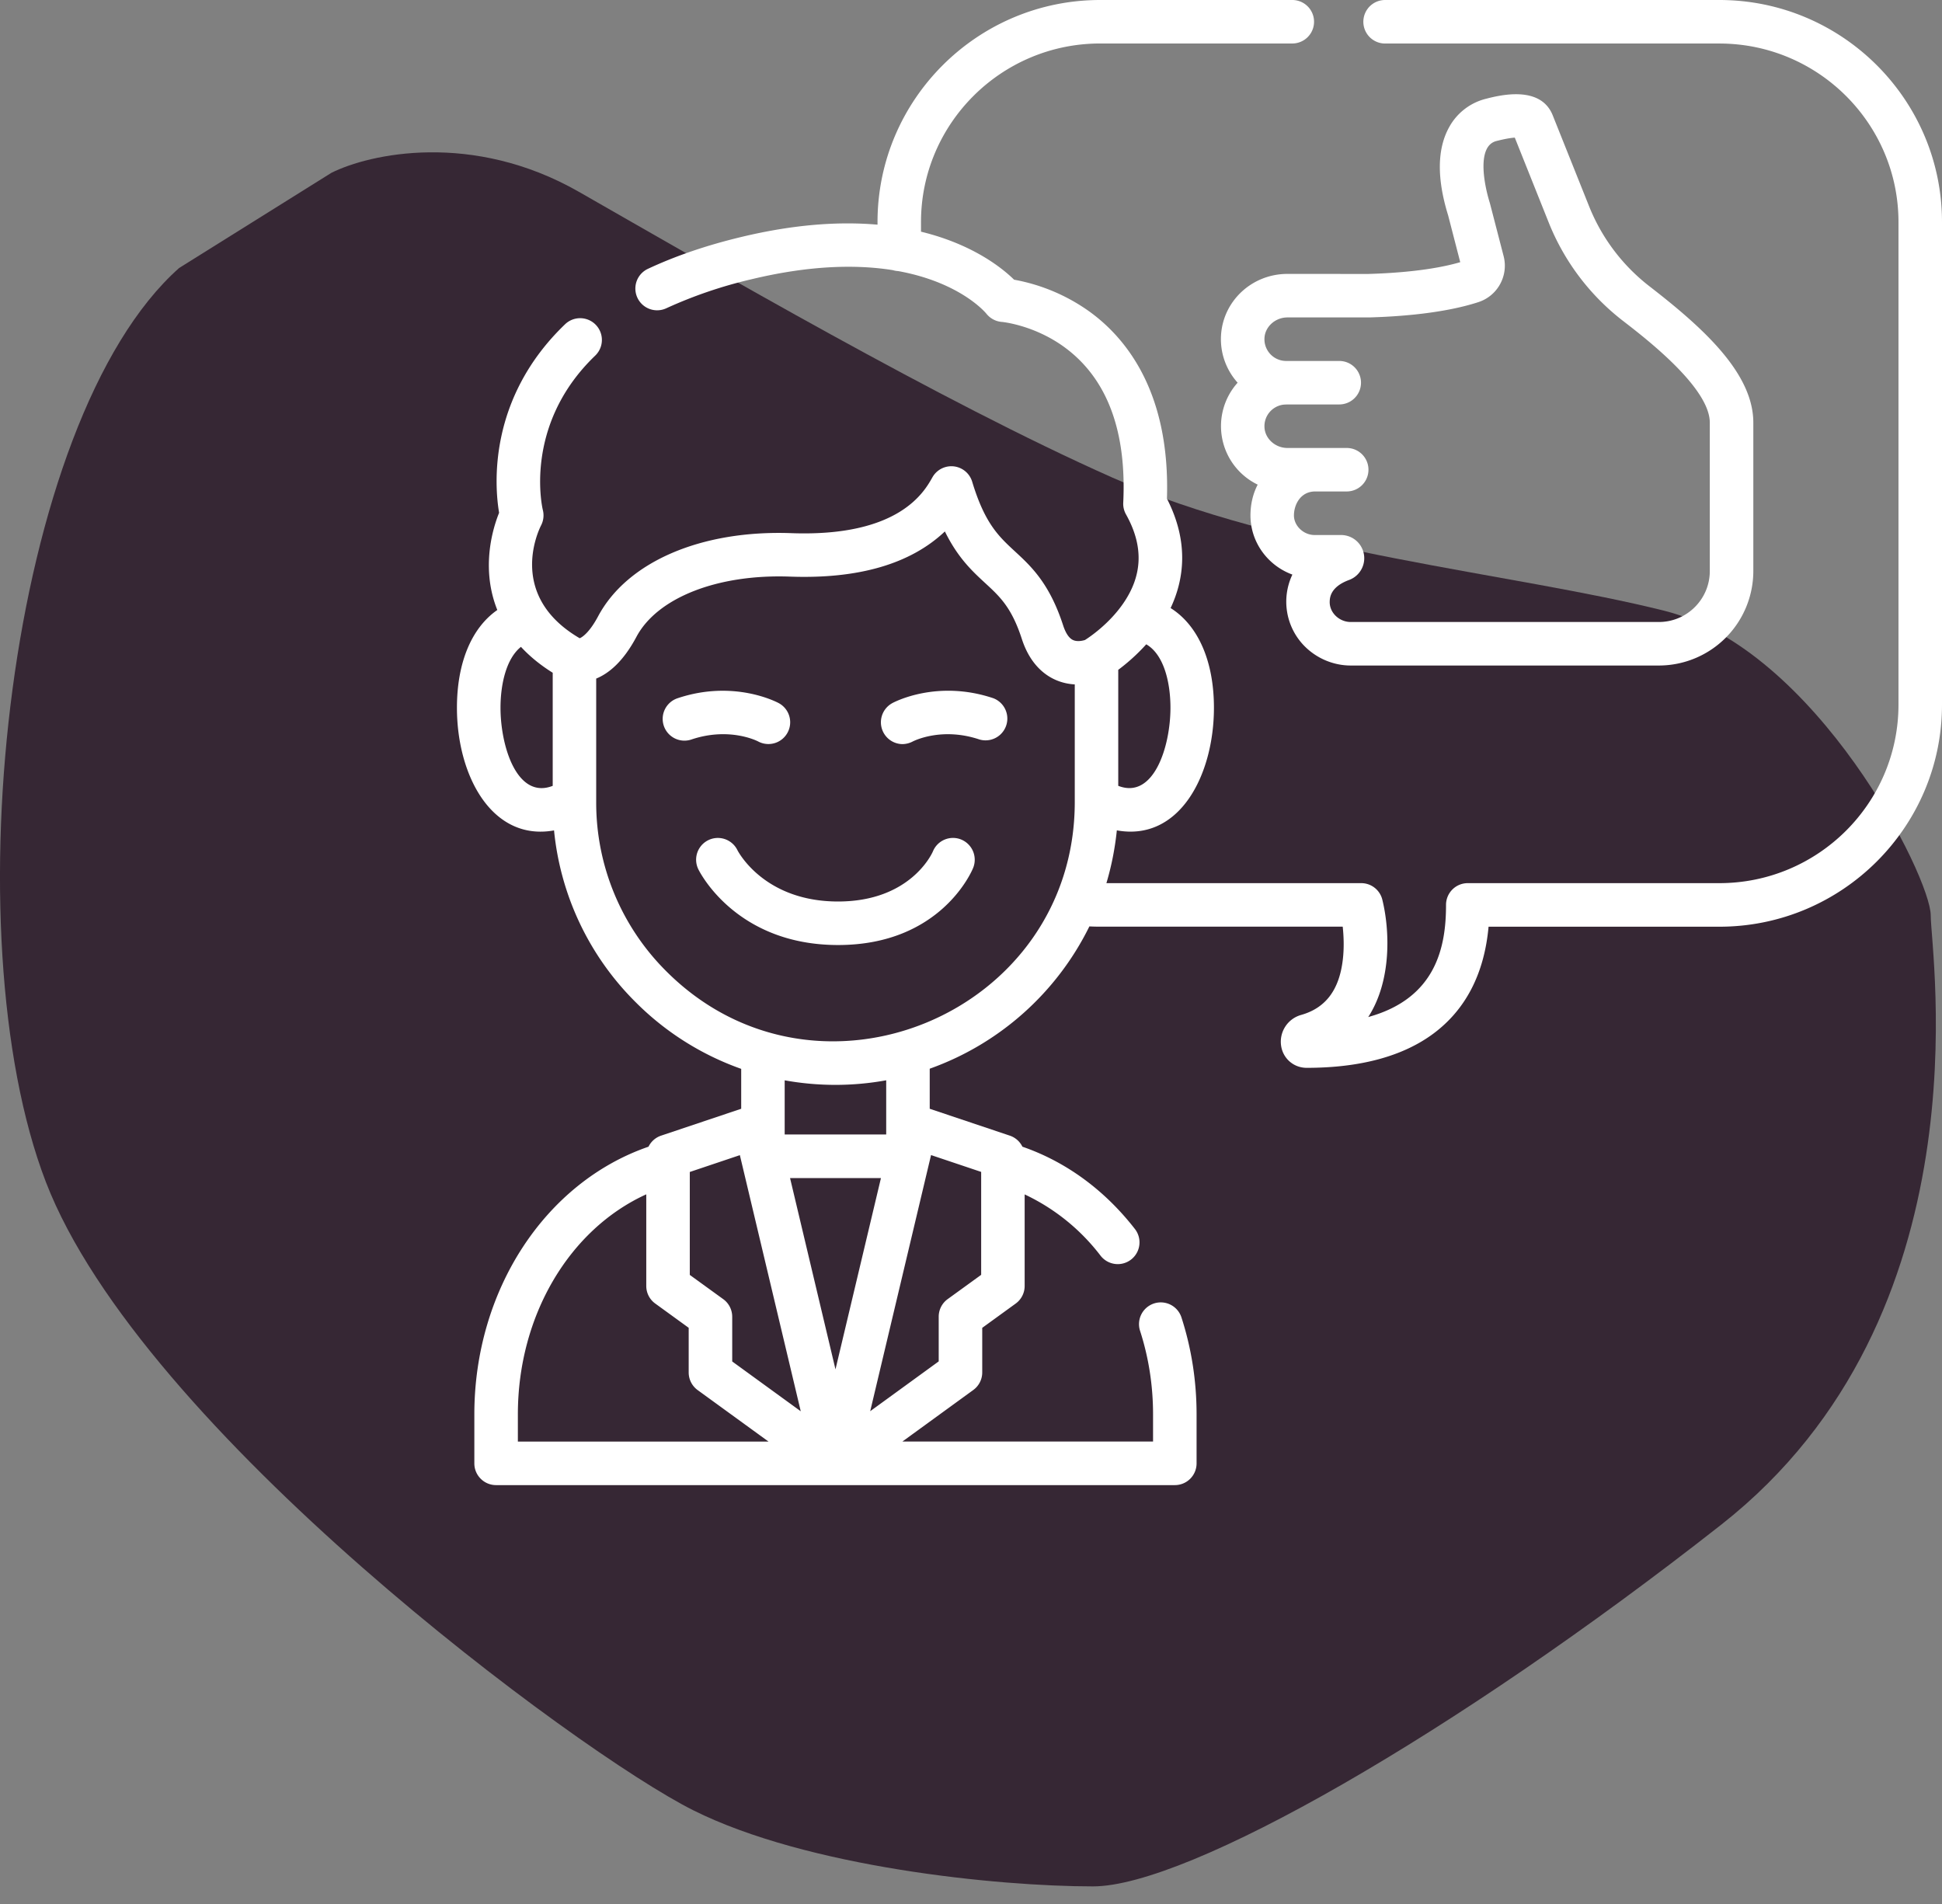
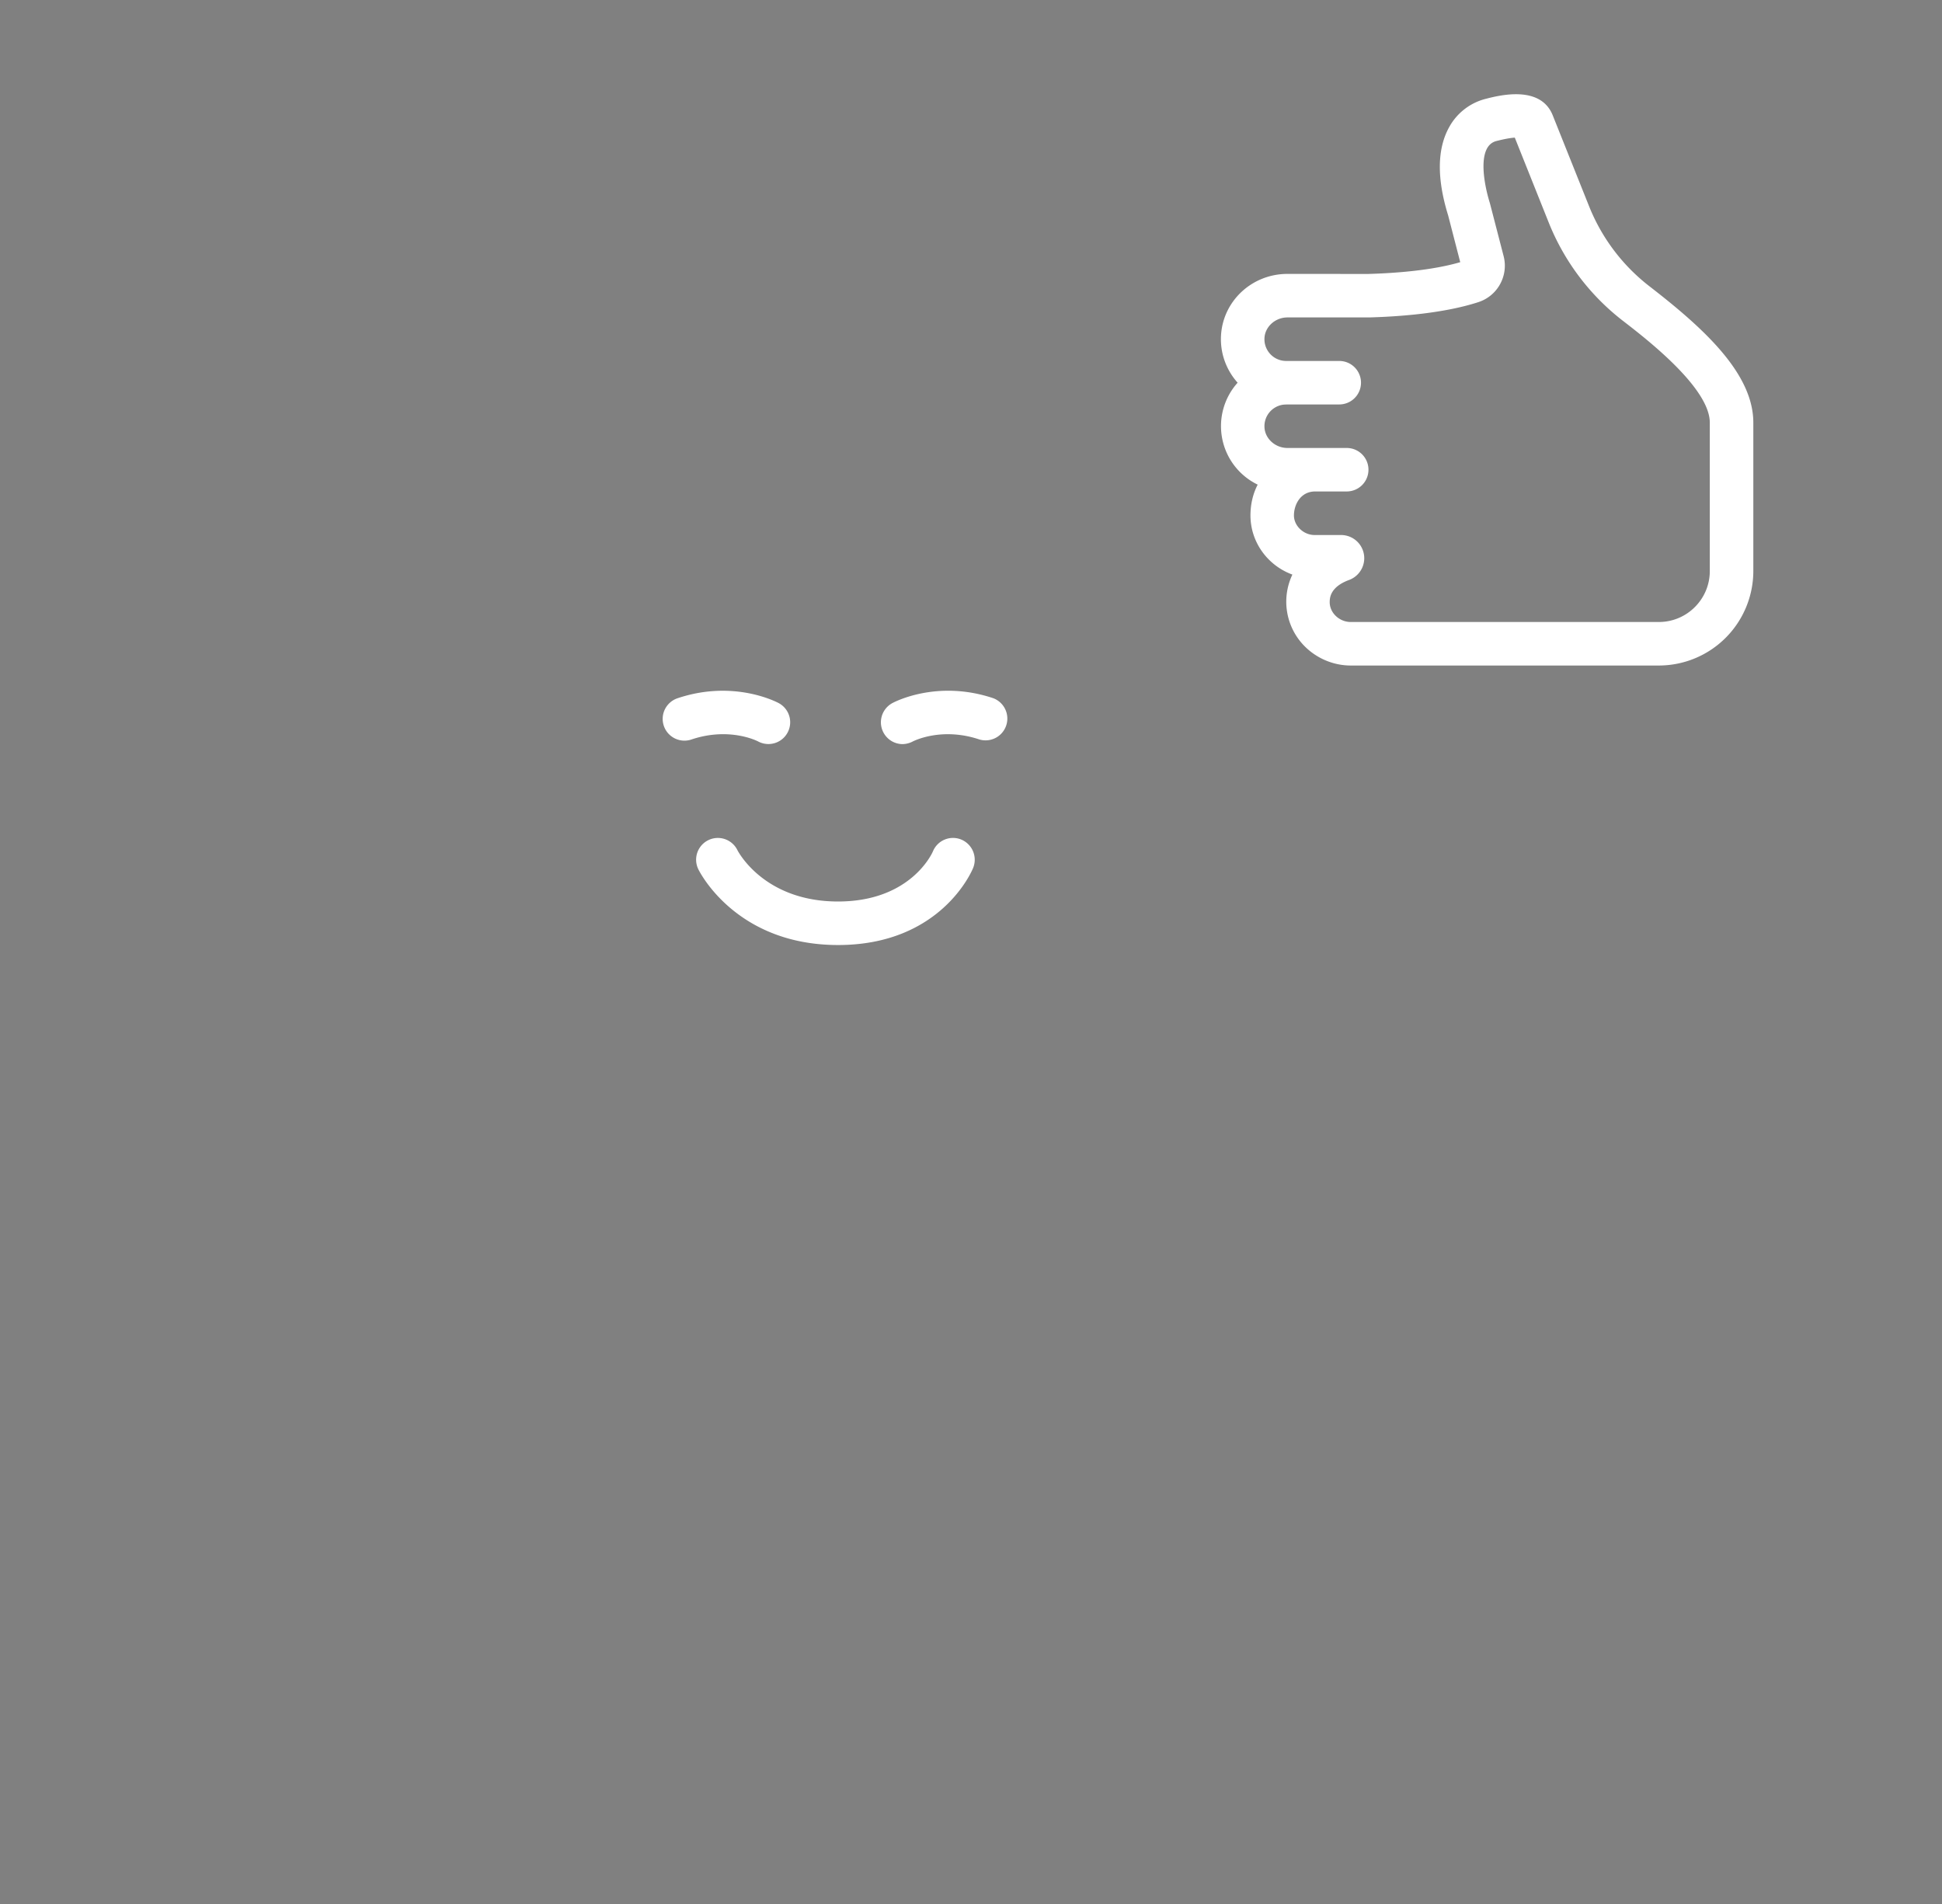
<svg xmlns="http://www.w3.org/2000/svg" width="51" height="50" fill="none">
  <rect width="100%" height="100%" fill="#808080" stroke="none" />
-   <path fill="#362734" d="M15.204 5.038c-2.8-1.6-5.5-1-6.5-.5l-4 2.5c-4.5 4-6 17.5-3.5 24s14 15 17 16.5 8 2 10.5 2 9.5-4 16.5-9.5 5.5-15 5.5-16-3-7-7-8-10-1.5-14.5-3.5-10.5-5.5-14-7.5" />
  <g fill="#fff" clip-path="url(#a)">
    <path d="M25.243 22.047a.57.57 0 0 0-.743.311c-.023.054-.59 1.316-2.491 1.316-1.924 0-2.61-1.285-2.644-1.35a.571.571 0 0 0-1.025.505c.04.081 1.001 1.988 3.669 1.988 2.695 0 3.513-1.94 3.547-2.024a.574.574 0 0 0-.313-.746M19.908 19.47a.57.57 0 0 0 .544-1.005c-.047-.025-1.177-.627-2.66-.128a.571.571 0 1 0 .365 1.083c.986-.332 1.712.03 1.751.05M26.089 18.337c-1.483-.5-2.612.103-2.66.13a.573.573 0 0 0 .272 1.074.6.6 0 0 0 .271-.07c.03-.015.76-.385 1.752-.051a.572.572 0 0 0 .365-1.083M33.81 7.193c-.935 0-1.701.717-1.745 1.632-.022.464.145.899.437 1.225a1.707 1.707 0 0 0 .527 2.677c-.125.24-.19.514-.19.813.003.709.461 1.315 1.101 1.549a1.66 1.66 0 0 0 .313 1.873c.32.327.764.515 1.218.515h8.094a2.483 2.483 0 0 0 2.48-2.48v-3.898c0-1.295-1.31-2.484-2.724-3.578a5 5 0 0 1-1.586-2.097l-.953-2.383c-.316-.82-1.412-.536-1.774-.443a1.52 1.52 0 0 0-.95.74c-.318.571-.327 1.352-.027 2.32l.317 1.227c-.75.219-1.715.289-2.413.309zm2.15 1.143c.811-.023 1.968-.11 2.865-.402.504-.164.795-.693.663-1.206l-.355-1.37-.007-.026c-.16-.513-.342-1.495.169-1.628.25-.064.4-.084.486-.09l.893 2.235a6.14 6.14 0 0 0 1.948 2.577c.623.481 2.28 1.761 2.28 2.673v3.898c0 .737-.6 1.337-1.337 1.337H35.47c-.292 0-.556-.238-.55-.532.003-.096.009-.388.51-.572a.609.609 0 0 0-.21-1.18h-.697c-.288 0-.542-.24-.542-.514 0-.275.166-.63.56-.63h.826a.571.571 0 1 0 0-1.142H33.81c-.318 0-.589-.243-.603-.543a.57.57 0 0 1 .468-.59c.1-.018.249-.005 1.496-.01a.571.571 0 1 0 0-1.142h-1.393a.57.57 0 0 1-.571-.6c.014-.3.285-.543.603-.543h2.149" />
-     <path d="M45.153 0h-8.778a.571.571 0 0 0 0 1.143h8.778c2.594 0 4.704 2.104 4.704 4.69v12.67c0 2.585-2.11 4.689-4.704 4.689h-6.607a.57.57 0 0 0-.571.571c0 1.082-.246 2.45-2.043 2.945.624-.965.564-2.295.37-3.082a.57.57 0 0 0-.556-.434h-6.69q.2-.67.274-1.386c1.648.298 2.55-1.456 2.55-3.22 0-1.23-.42-2.167-1.138-2.618.347-.736.495-1.719-.096-2.872.087-2.755-1.037-4.18-2.006-4.893a4.9 4.9 0 0 0-2.008-.858c-.318-.311-1.09-.931-2.445-1.261v-.252c0-2.585 2.11-4.69 4.705-4.69h5.046a.571.571 0 1 0 0-1.142h-5.046c-3.224 0-5.847 2.617-5.847 5.832V5.9c-.976-.085-2.164-.018-3.593.327-.9.216-1.72.497-2.437.833a.571.571 0 1 0 .484 1.035 11.8 11.8 0 0 1 2.221-.758c1.575-.38 2.798-.391 3.726-.243a.6.6 0 0 0 .143.025c1.611.295 2.275 1.07 2.315 1.119.1.125.246.204.406.216.008 0 .849.079 1.653.67 1.11.817 1.626 2.189 1.535 4.078a.57.57 0 0 0 .073.307c.466.833.44 1.602-.082 2.35-.366.525-.86.862-.994.947-.058.019-.203.054-.317.001-.13-.06-.211-.24-.257-.38-.36-1.11-.843-1.556-1.27-1.95-.423-.391-.788-.729-1.12-1.827a.571.571 0 0 0-1.045-.114c-.218.387-.882 1.567-3.705 1.465-2.366-.086-4.31.752-5.074 2.184-.213.4-.398.541-.483.576-1.88-1.098-1.109-2.777-1.014-2.965a.57.57 0 0 0 .046-.402c-.006-.023-.534-2.222 1.375-4.055a.571.571 0 0 0-.791-.824c-2.038 1.956-1.85 4.254-1.733 4.951-.11.274-.281.804-.268 1.446.006.33.063.713.221 1.107-.674.469-1.06 1.379-1.06 2.568 0 1.793.928 3.513 2.55 3.22a7.37 7.37 0 0 0 2.139 4.507 7.4 7.4 0 0 0 2.776 1.755v1.048l-2.104.706a.57.57 0 0 0-.33.29c-2.711.934-4.574 3.766-4.574 7.03v1.287c0 .315.256.57.571.57h17.824a.57.57 0 0 0 .572-.57V37.14c0-.874-.134-1.73-.397-2.543a.571.571 0 1 0-1.087.352c.226.7.341 1.437.341 2.191v.716h-6.583l1.861-1.353a.57.57 0 0 0 .236-.462V34.87l.878-.637a.57.57 0 0 0 .236-.462v-2.405a5.4 5.4 0 0 1 1.994 1.61.57.57 0 1 0 .902-.701c-.798-1.027-1.814-1.768-2.955-2.162a.57.57 0 0 0-.33-.29l-2.104-.706v-1.052a7.47 7.47 0 0 0 4.193-3.737q.143.007.283.007h6.37c.025.236.04.544.003.86-.092.8-.451 1.277-1.099 1.459a.73.73 0 0 0-.523.802c.047.34.33.586.672.586 1.407 0 2.527-.303 3.33-.9.85-.633 1.335-1.576 1.447-2.806h6.061c3.224 0 5.847-2.617 5.847-5.833V5.832C51 2.617 48.377 0 45.153 0M29.367 20.635V17.59c.203-.151.472-.377.735-.67.463.267.636.999.636 1.667 0 1.016-.439 2.413-1.37 2.05m-16.224-2.05c0-.61.147-1.289.537-1.6.22.238.494.468.834.68v2.97c-.935.365-1.371-1.033-1.371-2.05m4.971 12.19 1.315-.442 1.599 6.726-1.8-1.308v-1.173a.57.57 0 0 0-.235-.463l-.879-.637zm2.633.16h2.387l-1.194 5.023zM13.6 37.142c0-2.595 1.354-4.86 3.372-5.778v2.406c0 .183.087.355.236.462l.878.637v1.173c0 .183.088.355.235.462l1.862 1.353H13.6zm12.167-6.367v2.703l-.879.637a.57.57 0 0 0-.236.463v1.173l-1.799 1.308 1.598-6.726zm-2.494-.983h-2.666V28.37c.88.159 1.786.16 2.666-.001zm-5.776-4.287a6.24 6.24 0 0 1-1.84-4.443V17.82c.326-.133.708-.44 1.058-1.099.549-1.027 2.129-1.647 4.025-1.579 1.809.066 3.173-.333 4.074-1.186.341.693.718 1.042 1.062 1.359.386.356.69.638.959 1.464.213.659.598.948.884 1.074.174.077.346.111.506.12v3.089c0 5.561-6.782 8.392-10.728 4.443" />
  </g>
  <defs>
    <clipPath id="a">
      <path fill="#fff" d="M12 0h39v39H12z" />
    </clipPath>
  </defs>
</svg>